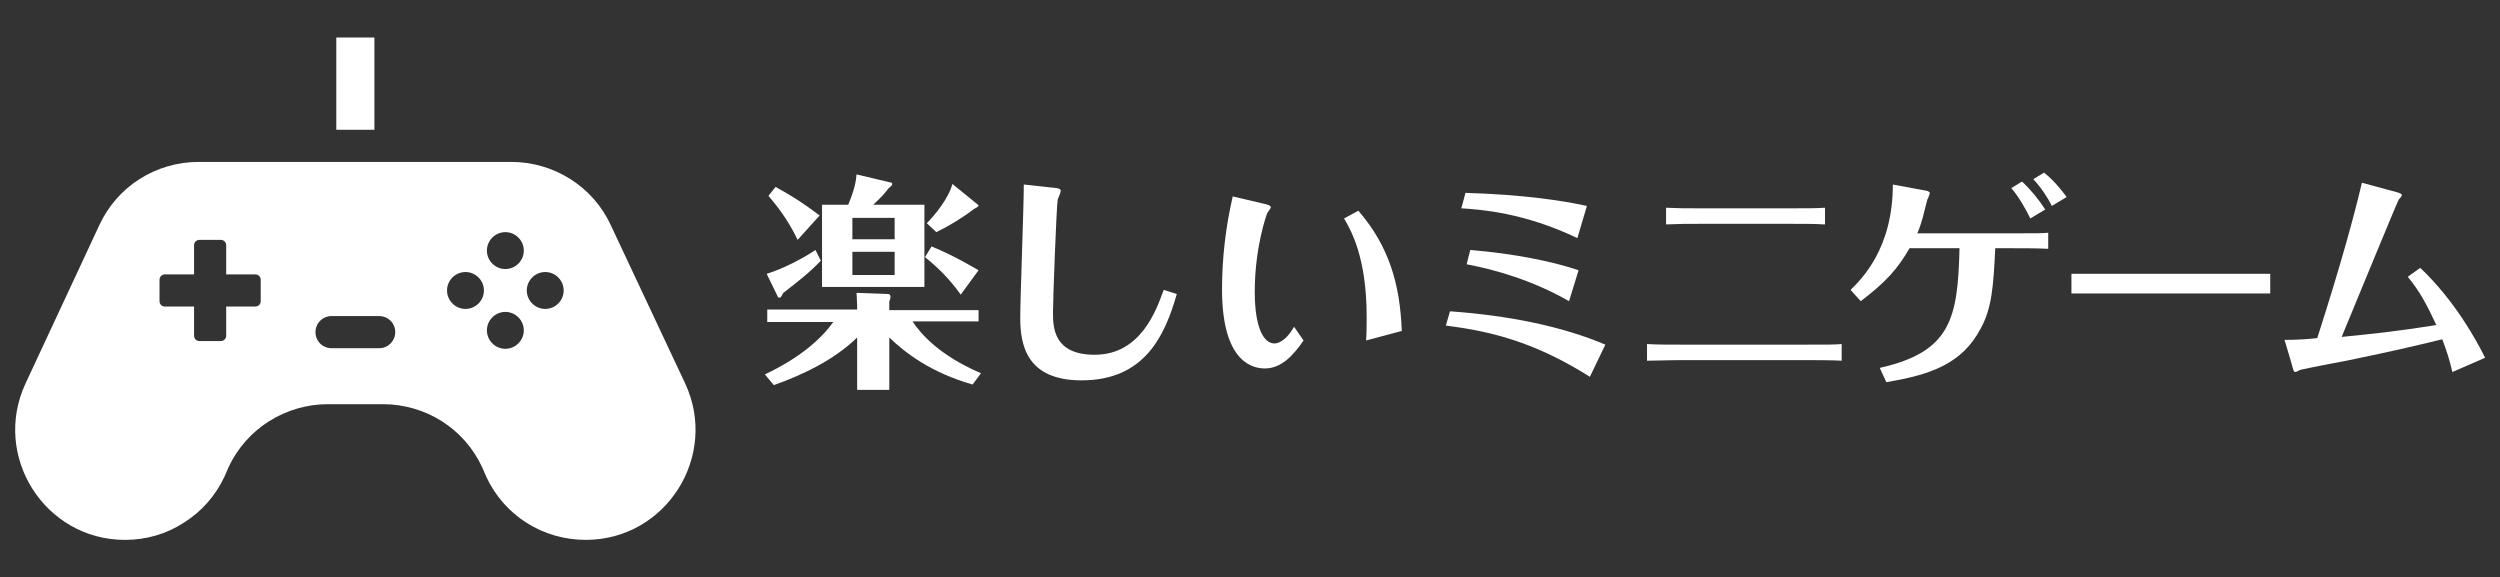
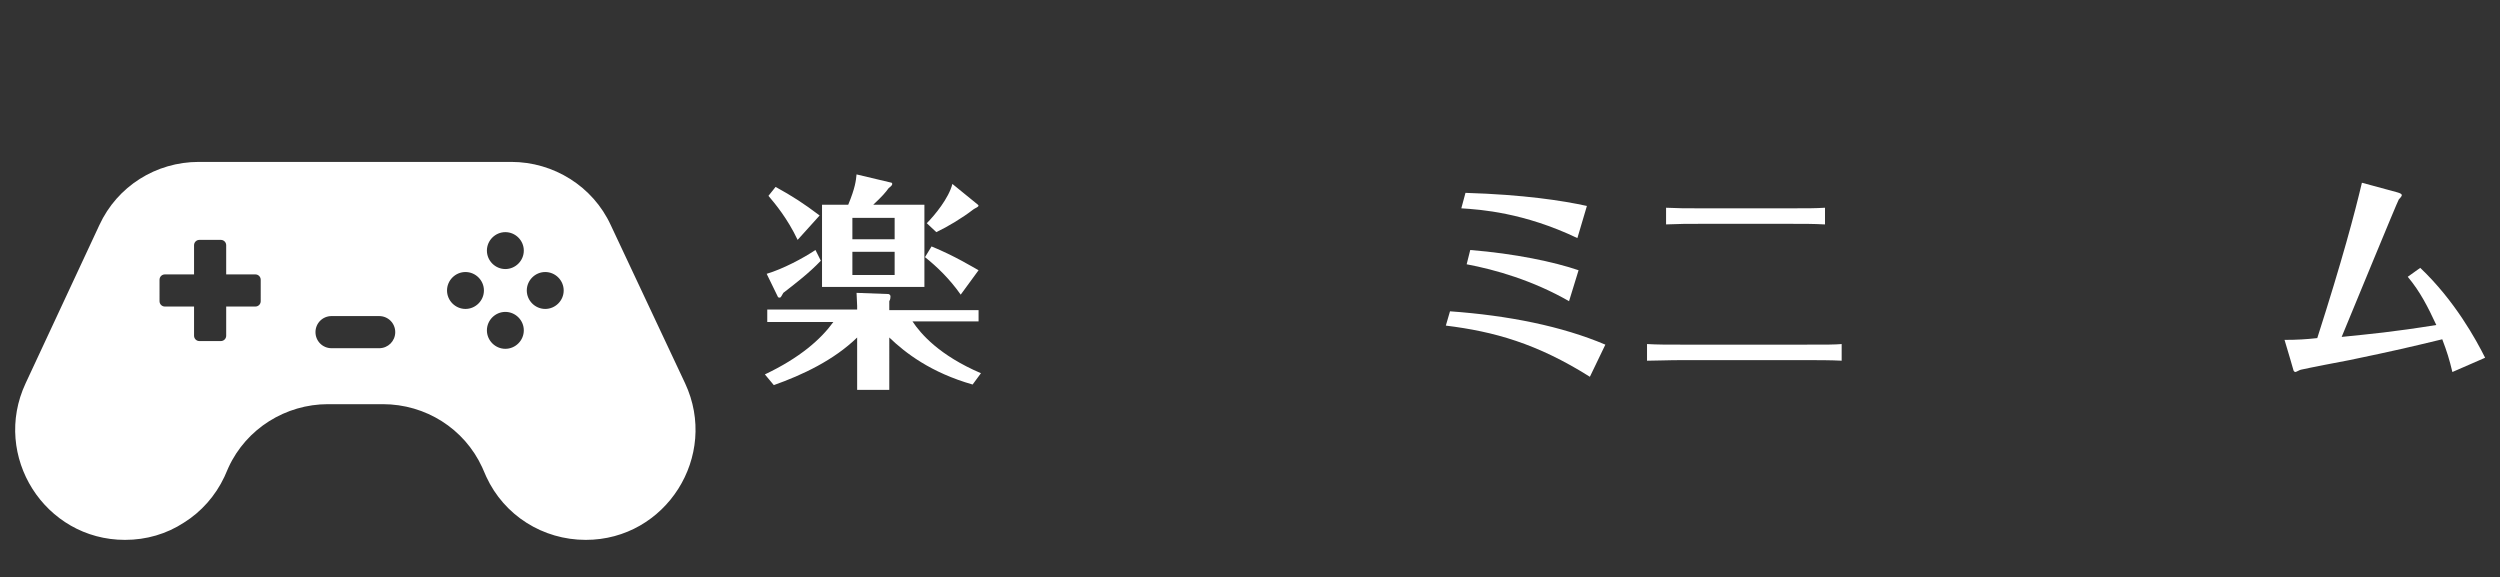
<svg xmlns="http://www.w3.org/2000/svg" version="1.1" id="_レイヤー_1" x="0px" y="0px" viewBox="0 0 420 97" style="enable-background:new 0 0 420 97;" xml:space="preserve">
  <rect x="0" y="0" width="420" height="97" fill="#333333" stroke="none" />
  <style type="text/css">
	.st0{fill:#FFFFFF;}
</style>
  <g>
    <g>
      <g>
        <path class="st0" d="M149.3,65.5H144v-8.8c-3.9,3.8-9.2,6.3-14,8l-1.5-1.8c5.9-2.8,9.4-5.9,11.5-8.8h-11.1v-2.1H144v-0.6     c0-0.6-0.1-1.7-0.1-2.2l5.4,0.2c0.2,0.1,0.3,0.2,0.3,0.4c0,0.1,0,0.5-0.2,0.8v1.5h15V54h-11.1c1.4,2.1,4.5,5.7,11.5,8.7l-1.4,1.9     c-7-2-11.3-5.3-14-7.9V65.5z M137.9,43.8c-1.9,2-4.1,3.7-6.3,5.4c-0.3,0.5-0.4,0.8-0.6,0.8c-0.1,0-0.2,0-0.3-0.1l-1.9-3.9     c2.7-0.8,6.1-2.6,8.2-4L137.9,43.8z M134,40.3c-1.7-3.6-3.8-6.1-4.9-7.4l1.2-1.5c2.9,1.6,4.6,2.7,7.4,4.8L134,40.3z M155.3,34.4     v13.8h-17.2V34.4h4.4c1.2-2.9,1.3-4.1,1.4-5.1l5.9,1.4c0.1,0.1,0.1,0.2,0.1,0.2c0,0.2-0.2,0.4-0.6,0.7c-0.5,0.7-1.1,1.4-2.6,2.8     H155.3z M143.2,40.2h7.1v-3.6h-7.1V40.2z M150.3,42.3h-7.1v3.9h7.1V42.3z M161.4,49.5c-1.9-2.7-4-4.7-6-6.3l1.1-1.8     c3.9,1.6,6.8,3.4,7.9,4L161.4,49.5z M164.3,34.4c0.4,0.3-0.6,0.6-0.8,0.8c-1.8,1.4-4.3,2.9-6.2,3.8l-1.6-1.5     c1.3-1.3,3.7-4.2,4.3-6.6L164.3,34.4z" />
-         <path class="st0" d="M176.6,31.5c1.5,0.1,1.6,0.3,1.6,0.6c0,0.2-0.4,1.2-0.5,1.4c-0.2,0.9-0.8,16.7-0.8,19c0,2.5,0.1,7.1,7,7.1     c7.8,0,10.4-7.6,11.6-10.9l2.2,0.7c-2,7-5.4,14.5-16,14.5c-9.2,0-10.3-5.9-10.3-10.5c0-3.2,0.6-18.8,0.6-22.4L176.6,31.5z" />
-         <path class="st0" d="M212.2,34.2c0.5,0.1,1.3,0.3,1.3,0.6c0,0.2-0.5,0.8-0.6,1c-0.1,0.2-2.1,5.7-2.1,13.2c0,6.3,1.6,8.7,3.3,8.7     c0.2,0,1.7,0,3.3-2.8l1.6,2.3c-1.6,2.3-3.6,4.7-6.5,4.7c-2.9,0-7.2-2.1-7.2-13.3c0-5.2,0.6-10.4,1.8-15.6L212.2,34.2z      M228.2,35.4c5.2,6,7,12.4,7.3,20.2l-6,1.6c0.1-1.1,0.1-3,0.1-4c0-10.1-2.7-14.6-3.8-16.5L228.2,35.4z" />
        <path class="st0" d="M243.6,52.3c9.8,0.7,18.8,2.5,26.1,5.6l-2.6,5.4c-8.9-5.6-16.1-7.6-24.2-8.6L243.6,52.3z M246.2,32.4     c9.8,0.3,16.3,1.3,20.4,2.2L265,40c-9-4.3-16.3-4.8-19.5-5L246.2,32.4z M247,42c7.5,0.6,14.1,2,18.2,3.4l-1.6,5.2     c-6.1-3.5-12.4-5.3-17.2-6.2L247,42z" />
        <path class="st0" d="M309.5,60.6c-2-0.1-4.1-0.1-6.2-0.1h-20.7c-2.3,0-4.6,0.1-5.9,0.1v-2.8c1.7,0.1,3.3,0.1,5.9,0.1h20.6     c4,0,5,0,6.2-0.1V60.6z M306.5,37.7c-1.9-0.1-3.2-0.1-6.2-0.1h-14.1c-2.8,0-4,0-6.3,0.1v-2.8c2.2,0.1,3,0.1,6.3,0.1h14.1     c3.7,0,4.5,0,6.3-0.1V37.7z" />
-         <path class="st0" d="M310.9,48.7c1.7-1.7,7.1-6.8,7.1-17.7l5.4,1c0.3,0,0.8,0.2,0.8,0.4c0,0.2-0.3,1-0.4,1.1     c-0.6,2.3-0.9,3.9-1.7,5.7h15.7c4.3,0,5.1,0,6.3-0.1v2.7c-1.9-0.1-4.2-0.1-6.2-0.1h-2.7c-0.3,6.5-0.6,10.1-2.4,13.4     c-3.2,6.2-8.8,7.9-15.9,9.1l-1.1-2.4c12.1-2.7,13.1-8.5,13.4-20.1h-8.4c-2,3.5-4,5.7-8.2,8.9L310.9,48.7z M339.7,30.5     c1.5,1.4,2.8,3,3.9,4.7l-2.5,1.5c-0.8-1.6-1.9-3.6-3.2-5.1L339.7,30.5z M343.4,29c1.5,1.2,2.7,2.6,3.8,4.1l-2.5,1.5     c-0.6-1.3-1.8-3.1-3.1-4.5L343.4,29z" />
-         <path class="st0" d="M348,46c2.7,0,8.2,0,9.4,0h14.5c3,0,6.5,0,9.5,0v3.3c-2.3,0-7,0-9.4,0h-14.5c-6.6,0-7.4,0-9.5,0V46z" />
        <path class="st0" d="M406.6,45c5.8,5.5,9.4,12.1,10.9,15.1l-5.5,2.4c-0.5-2.1-0.9-3.4-1.7-5.5c-5.4,1.3-7.9,1.9-15.6,3.5     c-1.1,0.2-6.8,1.3-8.1,1.6c-0.2,0-0.8,0.4-1,0.4c-0.1,0-0.3-0.2-0.3-0.3c0-0.1-1-3.4-1.5-5.1c2.1,0,3.7-0.1,5.5-0.3     c4.2-13.1,6.3-21,7.5-26.1l5.9,1.6c0.3,0.1,0.8,0.2,0.8,0.5c0,0.2-0.4,0.6-0.5,0.7c-0.3,0.5-7.9,19-9.6,23.1     c4.9-0.5,8.4-0.8,15.9-2c-1.4-3-2.7-5.6-4.8-8.1L406.6,45z" />
      </g>
    </g>
    <g>
-       <rect x="56.5" y="6.3" class="st0" width="6.4" height="15.5" />
      <path class="st0" d="M115.1,64.4l-12.5-26.6c-3-6.5-9.6-10.6-16.7-10.6H33.4c-7.2,0-13.7,4.1-16.7,10.6L4.3,64.4    c-5.7,12.2,3.2,26.3,16.7,26.3c3.6,0,7-1,9.9-2.9c2.9-1.8,5.3-4.5,6.8-7.7l0.7-1.6c3-6.5,9.6-10.6,16.7-10.6h9.2    c7.2,0,13.7,4.1,16.7,10.6l0.7,1.6c3,6.5,9.5,10.6,16.7,10.6C111.9,90.7,120.8,76.6,115.1,64.4z M43.8,50.6c0,0.5-0.4,0.9-0.9,0.9    H38v4.9c0,0.5-0.4,0.9-0.9,0.9h-3.6c-0.5,0-0.9-0.4-0.9-0.9v-4.9h-4.9c-0.5,0-0.9-0.4-0.9-0.9V47c0-0.5,0.4-0.9,0.9-0.9h4.9v-4.9    c0-0.5,0.4-0.9,0.9-0.9h3.6c0.5,0,0.9,0.4,0.9,0.9v4.9h4.9c0.5,0,0.9,0.4,0.9,0.9V50.6z M63.7,58.5h-8c-1.5,0-2.7-1.2-2.7-2.7    c0-1.5,1.2-2.7,2.7-2.7h8c1.5,0,2.7,1.2,2.7,2.7C66.4,57.3,65.2,58.5,63.7,58.5z M78.2,51.9c-1.7,0-3.1-1.4-3.1-3.1    c0-1.7,1.4-3.1,3.1-3.1c1.7,0,3.1,1.4,3.1,3.1C81.3,50.5,79.9,51.9,78.2,51.9z M84.9,58.6c-1.7,0-3.1-1.4-3.1-3.1    c0-1.7,1.4-3.1,3.1-3.1c1.7,0,3.1,1.4,3.1,3.1C88,57.2,86.6,58.6,84.9,58.6z M84.9,45.2c-1.7,0-3.1-1.4-3.1-3.1    c0-1.7,1.4-3.1,3.1-3.1c1.7,0,3.1,1.4,3.1,3.1C88,43.8,86.6,45.2,84.9,45.2z M91.6,51.9c-1.7,0-3.1-1.4-3.1-3.1    c0-1.7,1.4-3.1,3.1-3.1c1.7,0,3.1,1.4,3.1,3.1C94.7,50.5,93.3,51.9,91.6,51.9z" />
    </g>
  </g>
</svg>